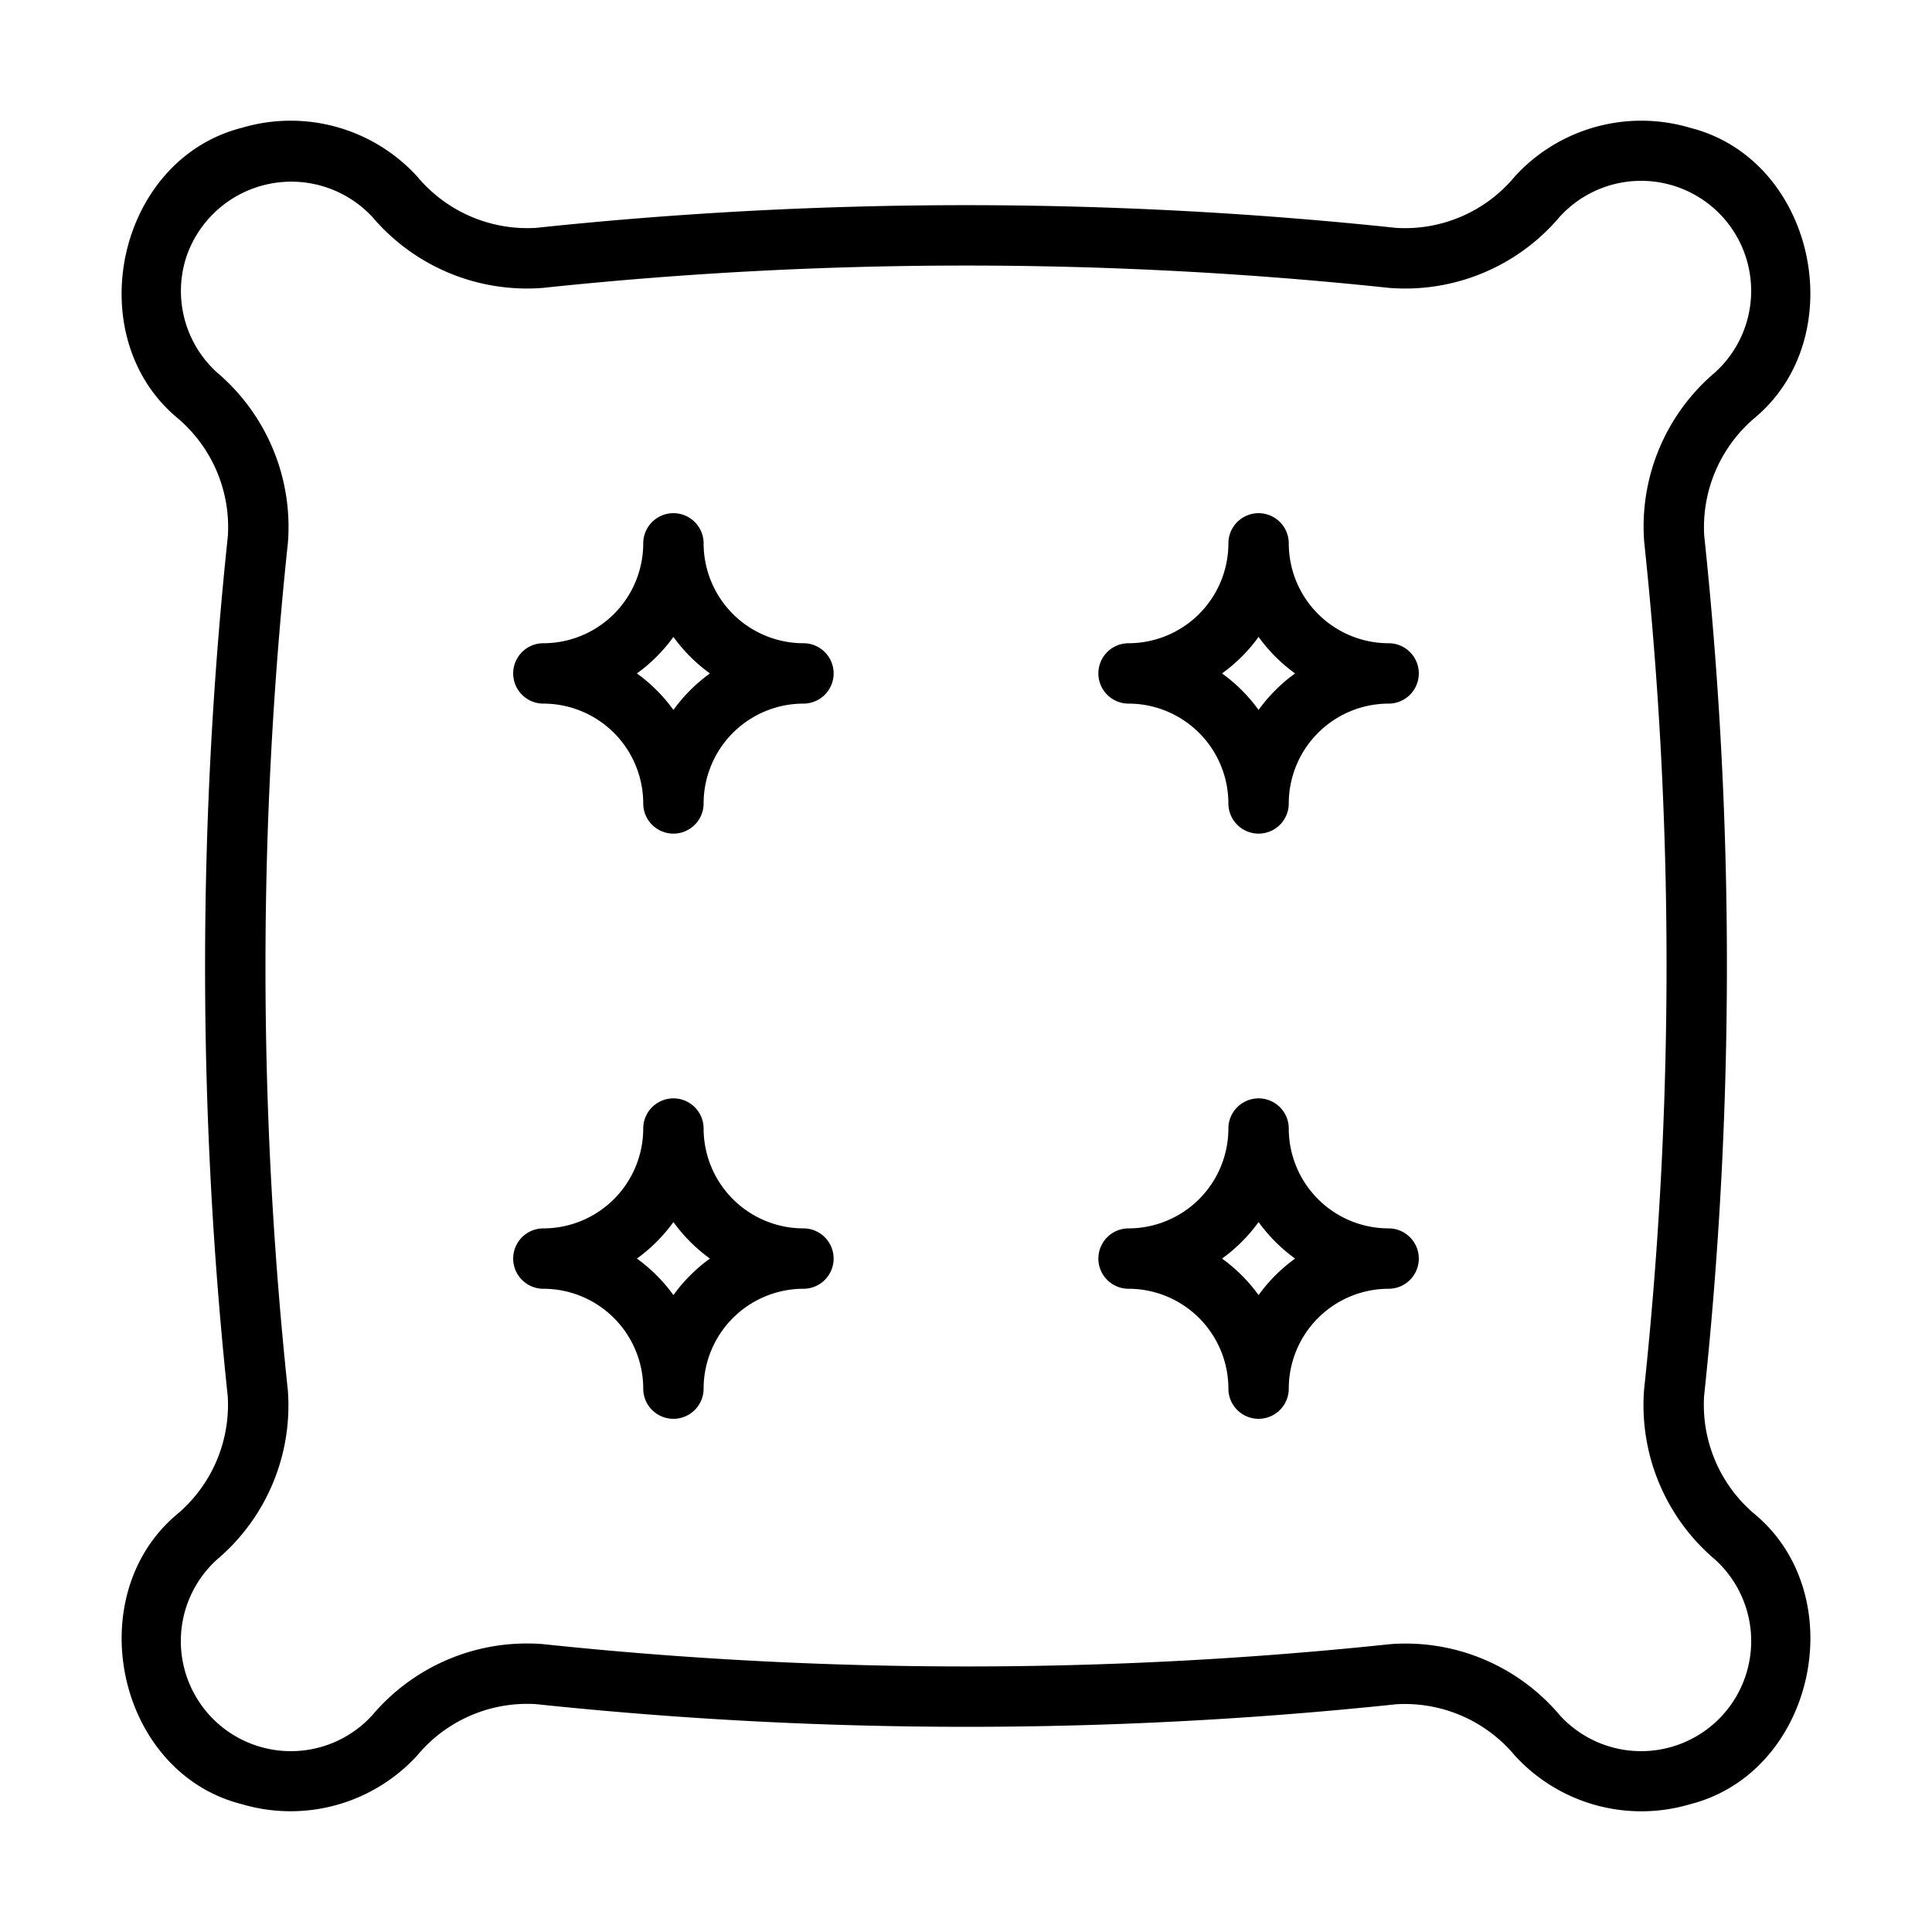
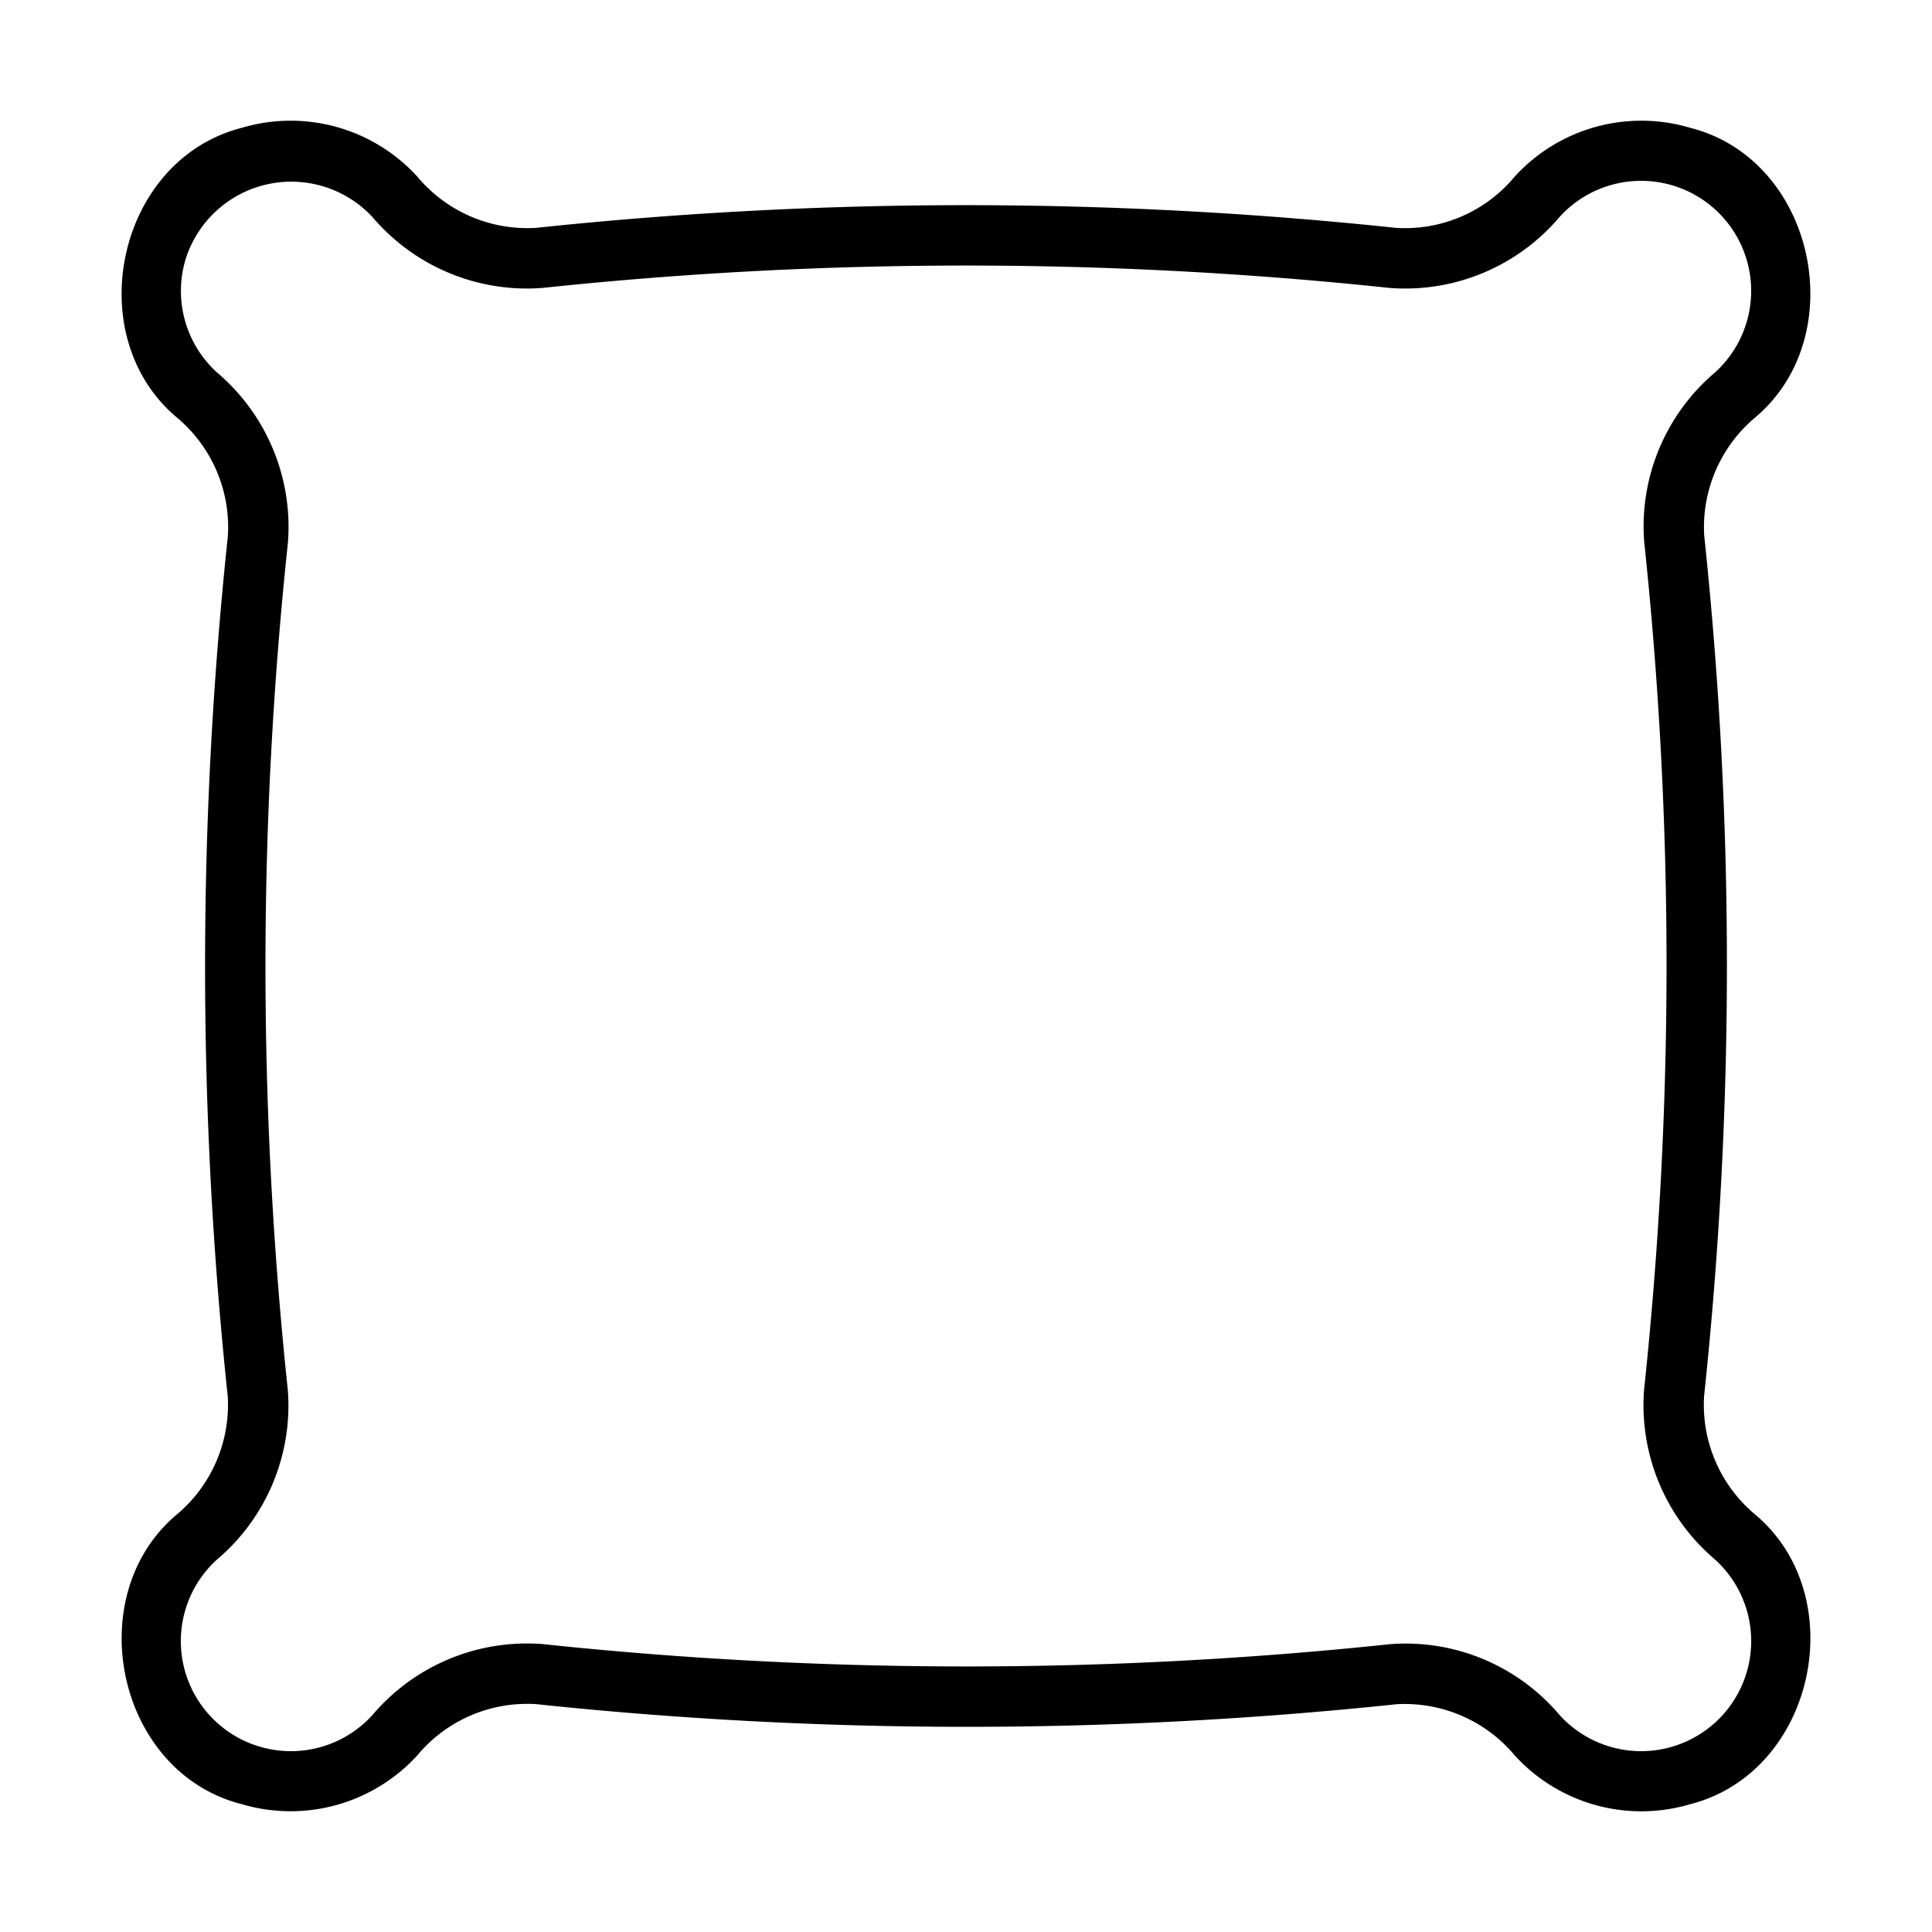
<svg xmlns="http://www.w3.org/2000/svg" version="1.1" width="512" height="512" x="0" y="0" viewBox="0 0 64 64" style="enable-background:new 0 0 512 512" xml:space="preserve" class="">
  <g>
    <path d="M7.548 17.762a135.214 135.214 0 0 0-.003 28.5 4.744 4.744 0 0 1-1.703 3.92c-3.198 2.71-1.971 8.538 2.17 9.584a5.688 5.688 0 0 0 5.806-1.61 4.733 4.733 0 0 1 3.943-1.704 135.82 135.82 0 0 0 28.5.003 4.746 4.746 0 0 1 3.922 1.702 5.678 5.678 0 0 0 5.808 1.609c4.131-1.056 5.373-6.87 2.165-9.584a4.732 4.732 0 0 1-1.705-3.943 135.088 135.088 0 0 0 .003-28.5 4.747 4.747 0 0 1 1.704-3.922c3.198-2.711 1.971-8.536-2.169-9.583a5.677 5.677 0 0 0-5.807 1.61 4.722 4.722 0 0 1-3.943 1.704 135.279 135.279 0 0 0-28.478 0 4.746 4.746 0 0 1-3.943-1.704 5.677 5.677 0 0 0-5.807-1.61c-4.134 1.055-5.375 6.869-2.167 9.584a4.733 4.733 0 0 1 1.704 3.944zM6.157 8.56a3.67 3.67 0 0 1 6.18-1.371 6.719 6.719 0 0 0 5.635 2.349 133.122 133.122 0 0 1 28.056 0 6.702 6.702 0 0 0 5.634-2.35 3.646 3.646 0 1 1 5.15 5.15 6.683 6.683 0 0 0-2.346 5.61 133.215 133.215 0 0 1-.003 28.08 6.7 6.7 0 0 0 2.35 5.634 3.646 3.646 0 1 1-5.15 5.15 6.677 6.677 0 0 0-5.612-2.347 133.597 133.597 0 0 1-28.08-.003 6.71 6.71 0 0 0-5.633 2.35 3.646 3.646 0 1 1-5.15-5.15 6.683 6.683 0 0 0 2.347-5.61 133.141 133.141 0 0 1 .003-28.08 6.705 6.705 0 0 0-2.35-5.634A3.645 3.645 0 0 1 6.157 8.56z" fill="#000000" opacity="1" data-original="#000000" class="" />
-     <path d="M37.385 23.308a3.311 3.311 0 0 1 3.307 3.307 1 1 0 0 0 2 0A3.311 3.311 0 0 1 46 23.308a1 1 0 0 0 0-2A3.311 3.311 0 0 1 42.692 18a1 1 0 0 0-2 0 3.311 3.311 0 0 1-3.307 3.308 1 1 0 0 0 0 2zm4.307-2.21a5.348 5.348 0 0 0 1.21 1.21 5.348 5.348 0 0 0-1.21 1.21 5.348 5.348 0 0 0-1.21-1.21 5.348 5.348 0 0 0 1.21-1.21zM37.385 42.692A3.311 3.311 0 0 1 40.692 46a1 1 0 0 0 2 0A3.311 3.311 0 0 1 46 42.692a1 1 0 0 0 0-2 3.311 3.311 0 0 1-3.308-3.307 1 1 0 0 0-2 0 3.311 3.311 0 0 1-3.307 3.307 1 1 0 0 0 0 2zm4.307-2.21a5.348 5.348 0 0 0 1.21 1.21 5.348 5.348 0 0 0-1.21 1.21 5.348 5.348 0 0 0-1.21-1.21 5.348 5.348 0 0 0 1.21-1.21zM18 23.308a3.311 3.311 0 0 1 3.308 3.307 1 1 0 0 0 2 0 3.311 3.311 0 0 1 3.307-3.307 1 1 0 0 0 0-2A3.311 3.311 0 0 1 23.308 18a1 1 0 0 0-2 0A3.311 3.311 0 0 1 18 21.308a1 1 0 0 0 0 2zm4.308-2.21a5.348 5.348 0 0 0 1.21 1.21 5.348 5.348 0 0 0-1.21 1.21 5.348 5.348 0 0 0-1.21-1.21 5.348 5.348 0 0 0 1.21-1.21zM18 42.692A3.311 3.311 0 0 1 21.308 46a1 1 0 0 0 2 0 3.311 3.311 0 0 1 3.307-3.308 1 1 0 0 0 0-2 3.311 3.311 0 0 1-3.307-3.307 1 1 0 0 0-2 0A3.311 3.311 0 0 1 18 40.692a1 1 0 0 0 0 2zm4.308-2.21a5.348 5.348 0 0 0 1.21 1.21 5.348 5.348 0 0 0-1.21 1.21 5.348 5.348 0 0 0-1.21-1.21 5.348 5.348 0 0 0 1.21-1.21z" fill="#000000" opacity="1" data-original="#000000" class="" />
  </g>
</svg>